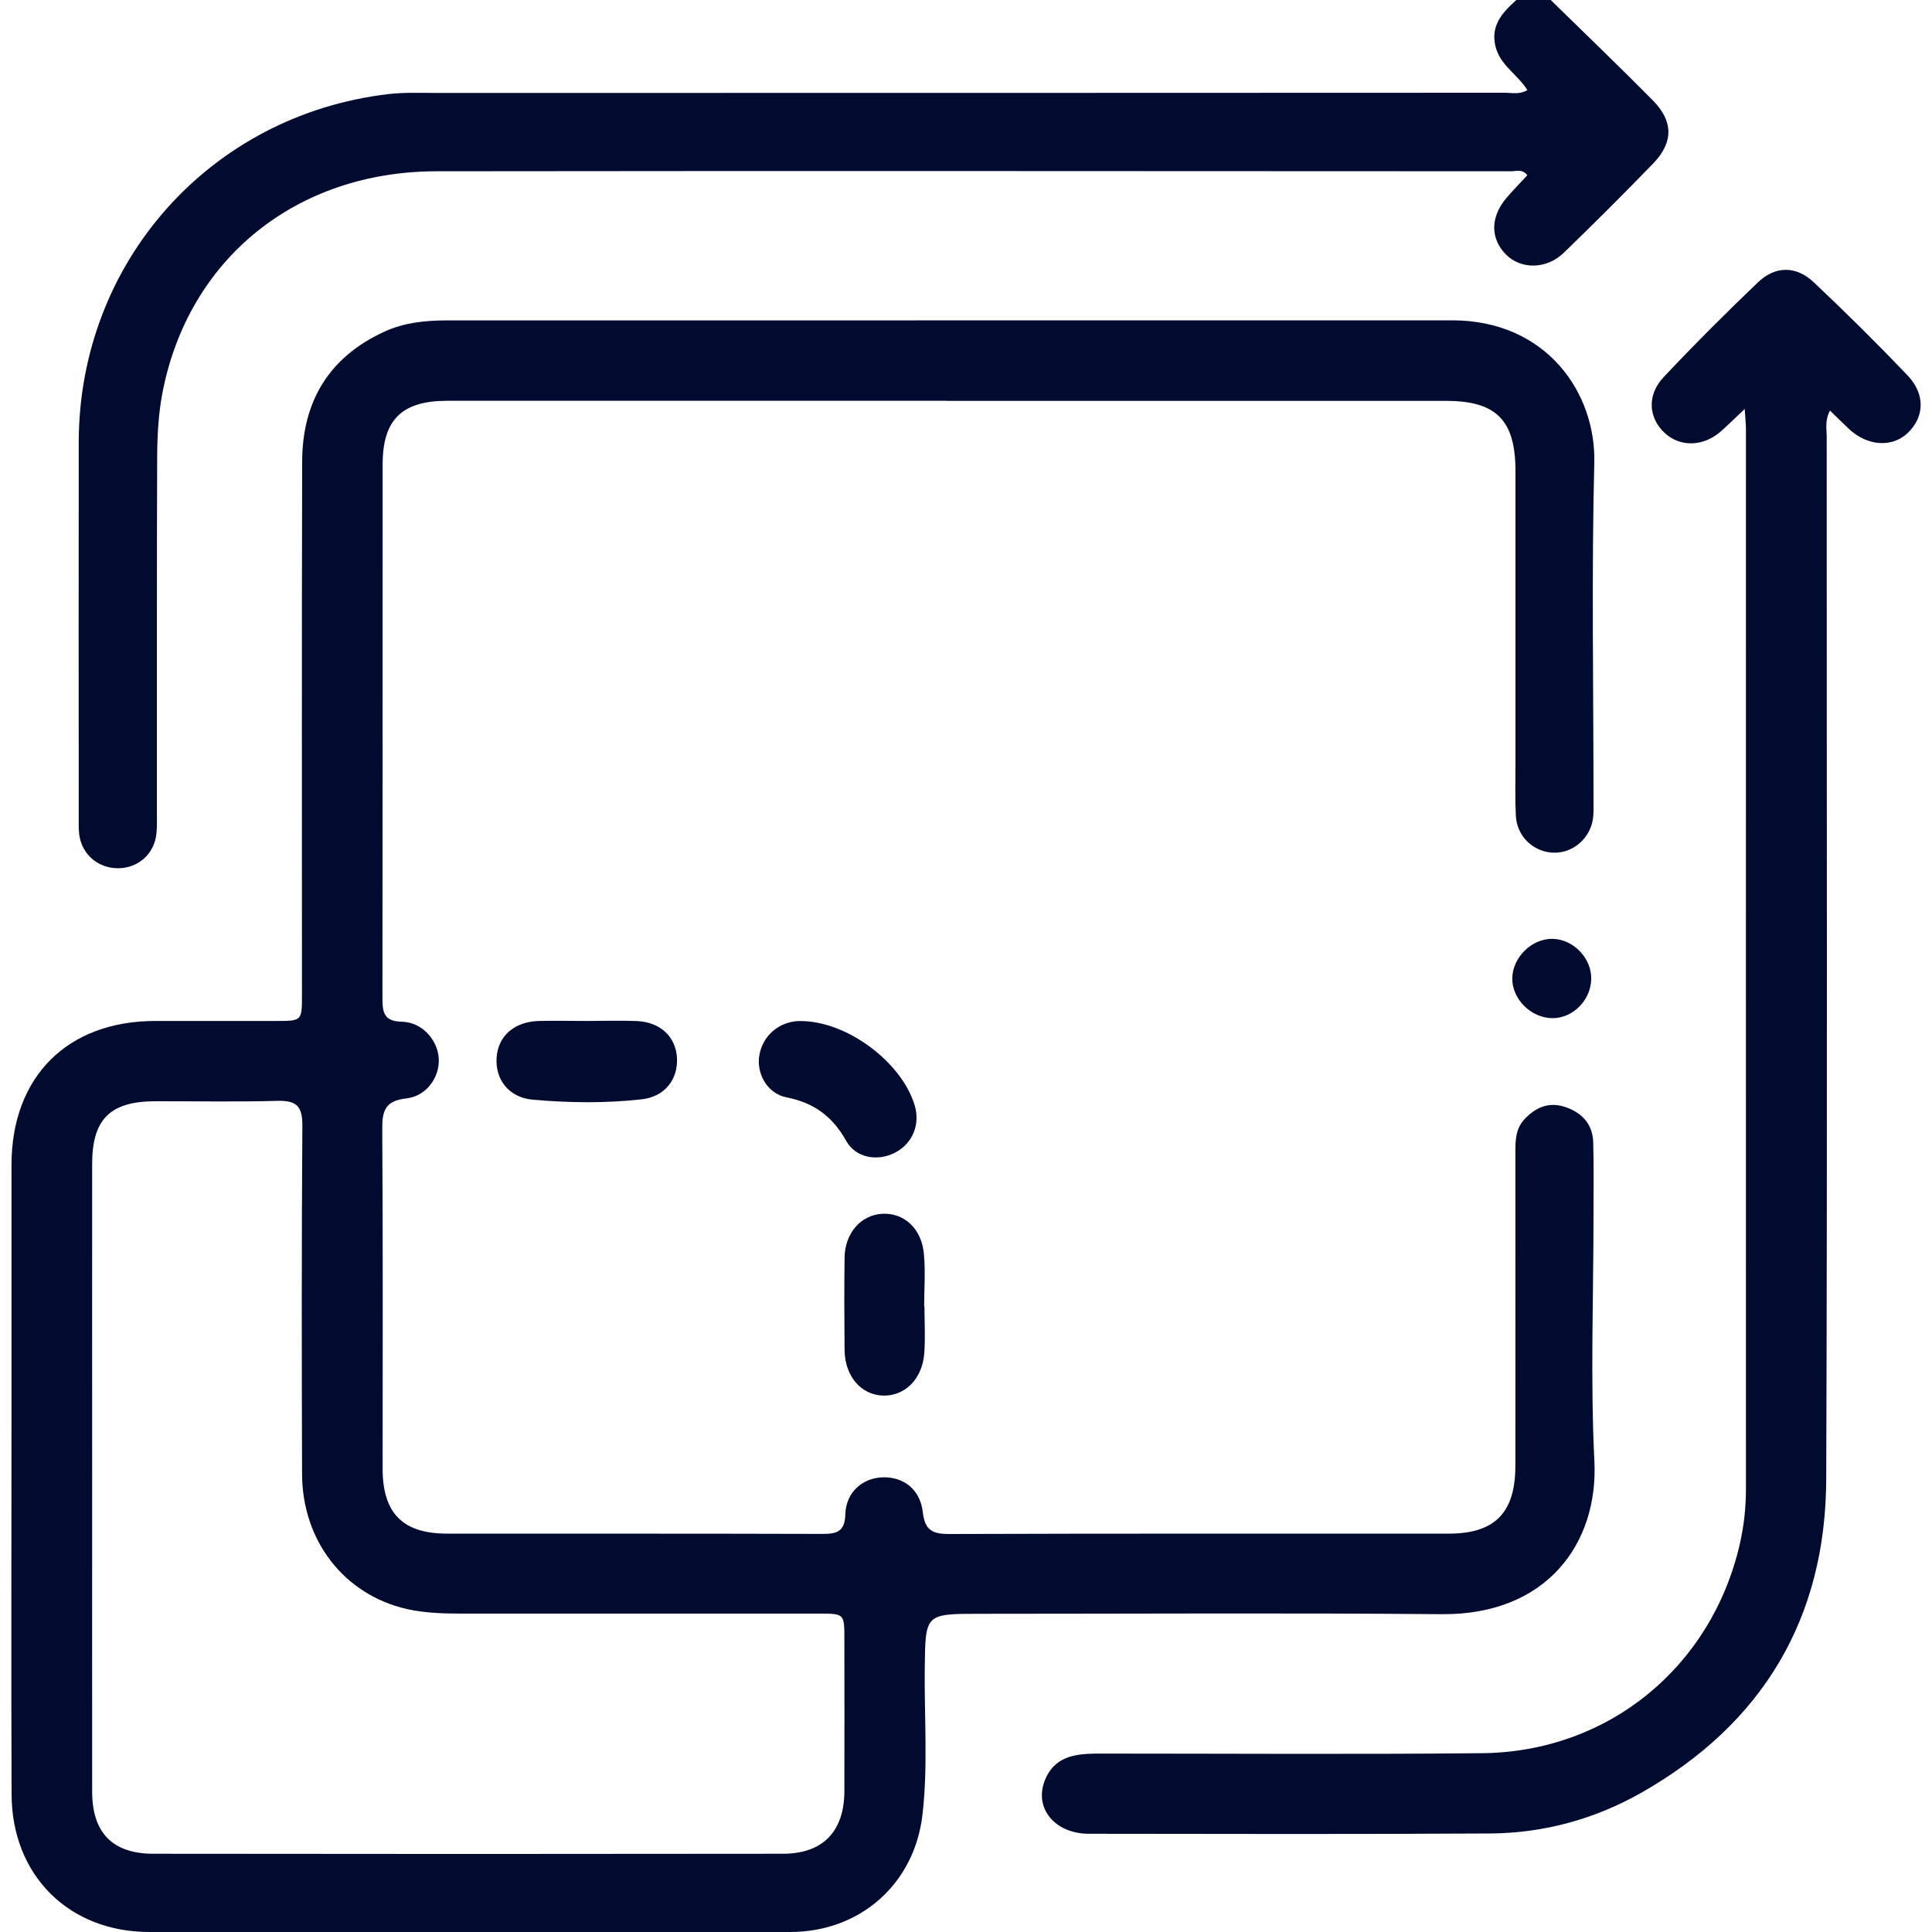
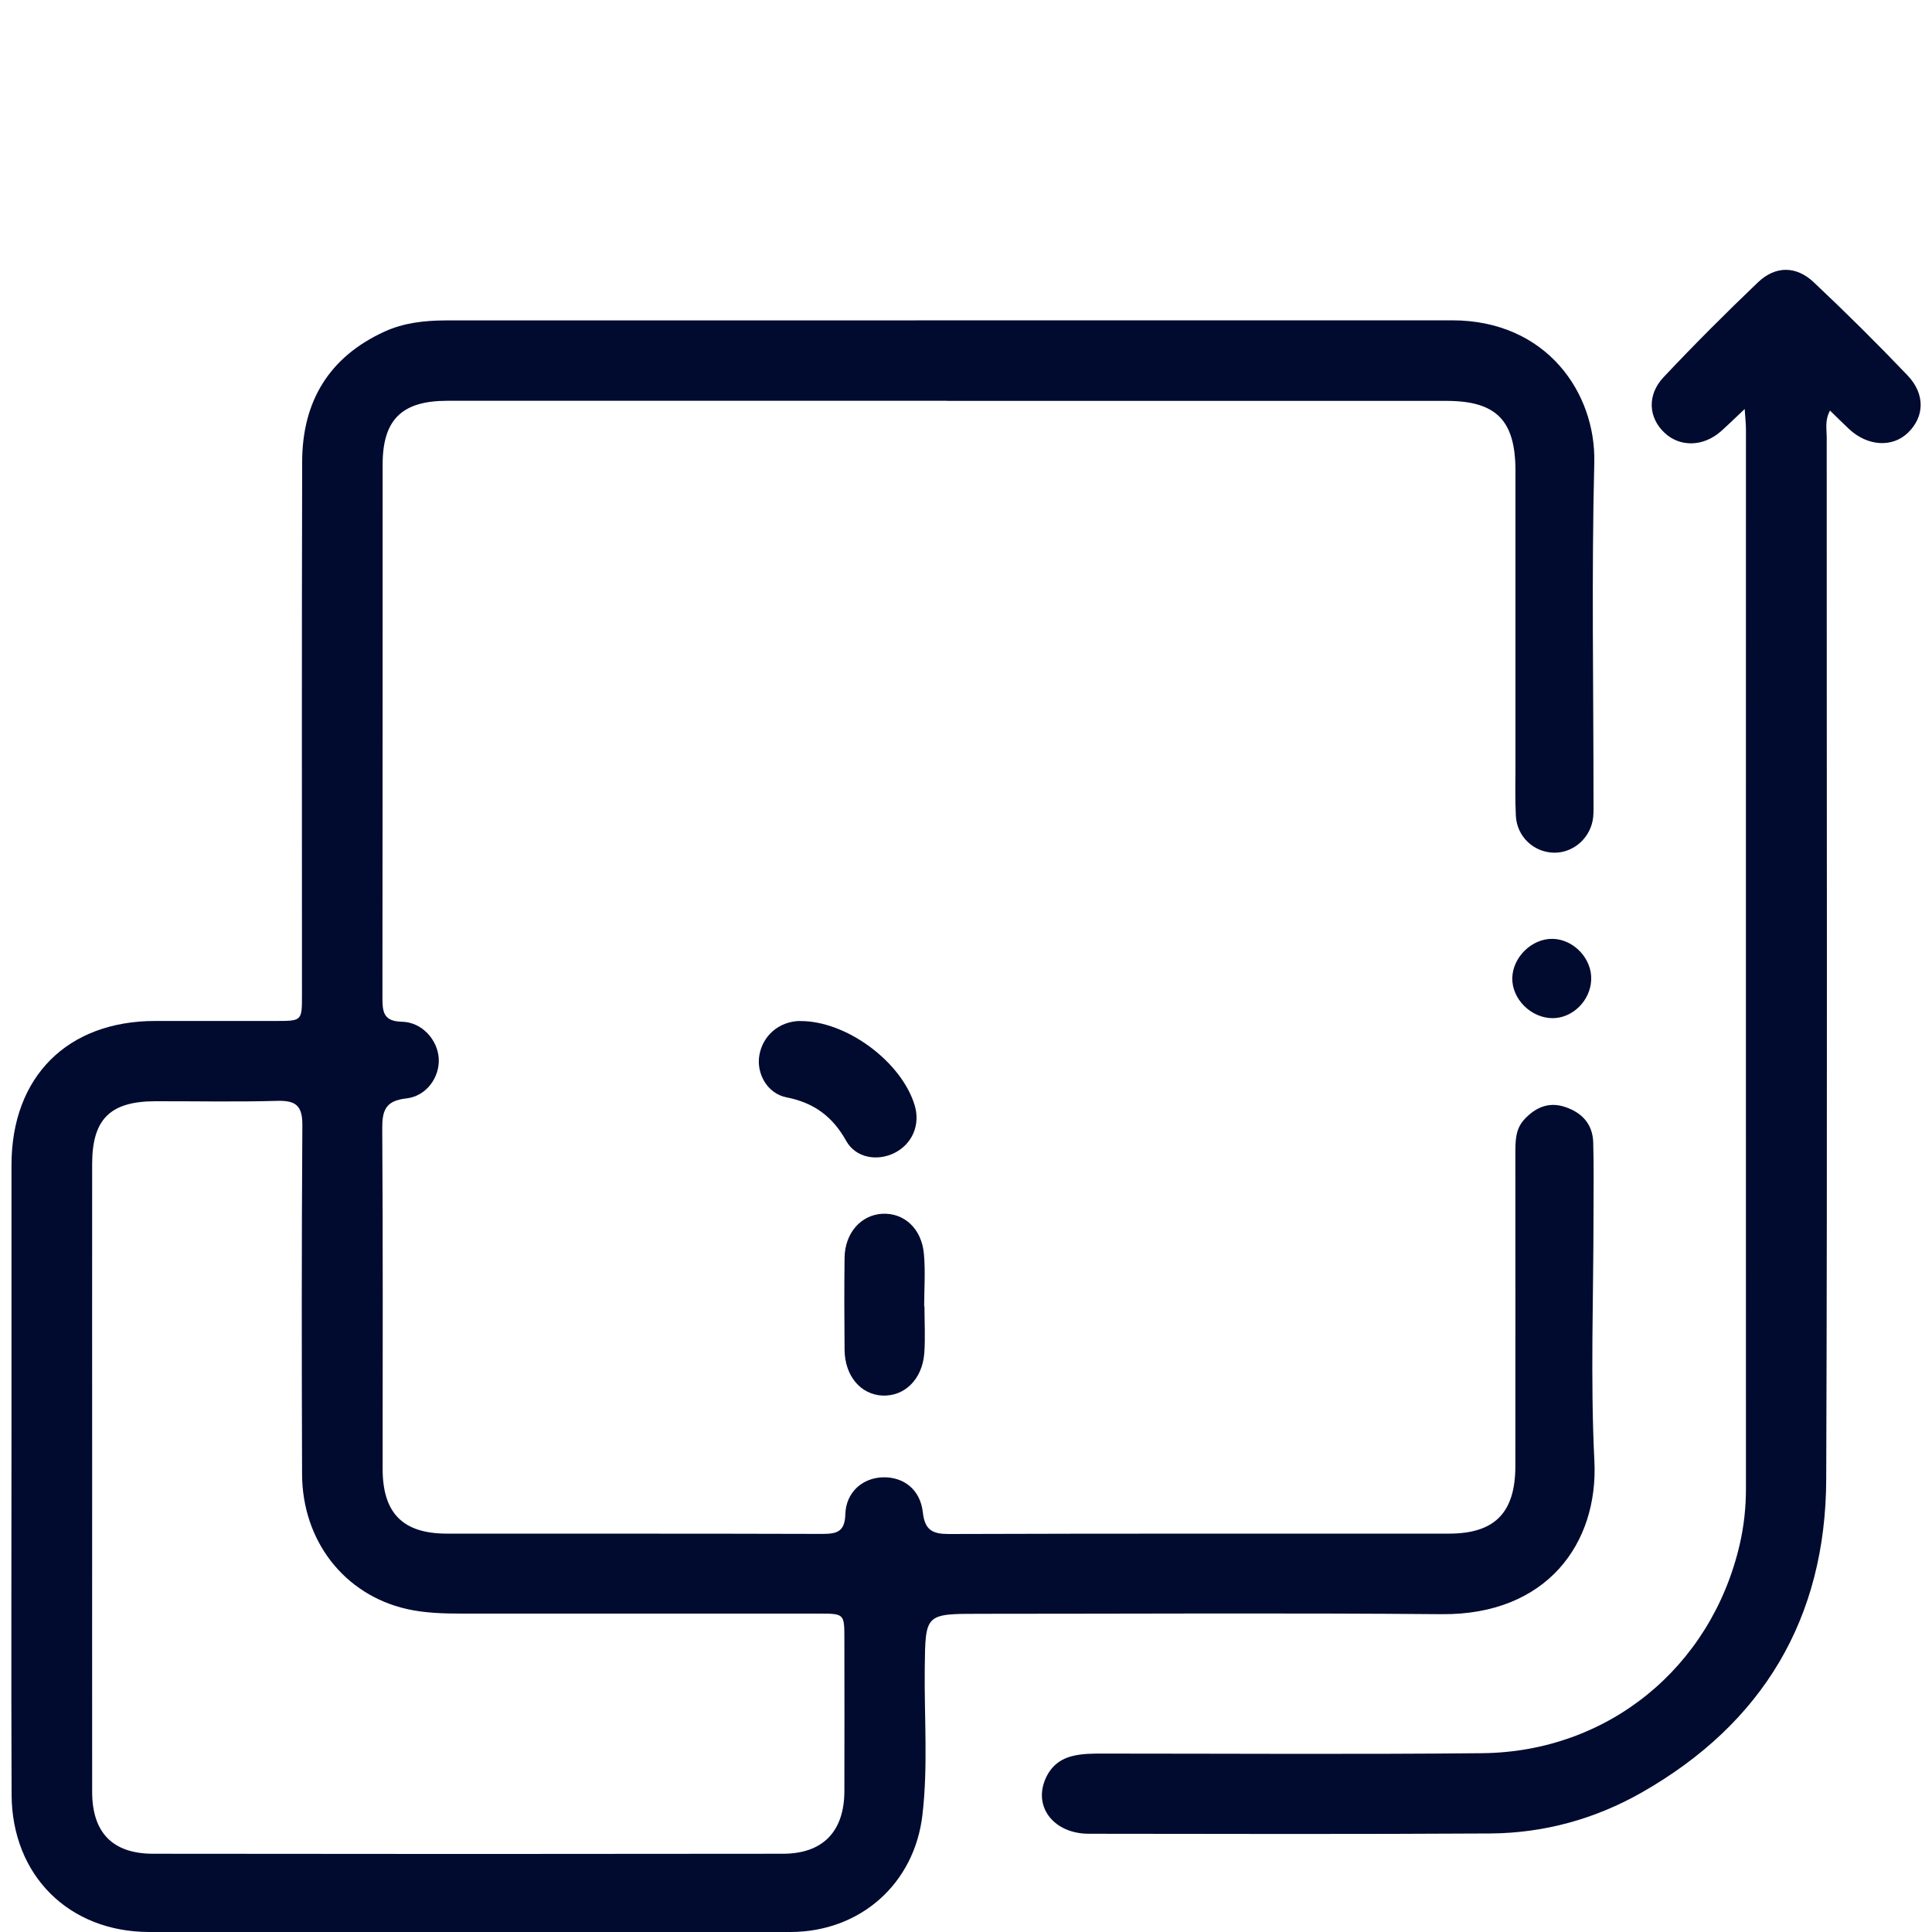
<svg xmlns="http://www.w3.org/2000/svg" id="Capa_1" data-name="Capa 1" viewBox="0 0 200 200">
  <defs>
    <style>
      .cls-1 {
        fill: #010b30;
      }
    </style>
  </defs>
-   <path class="cls-1" d="m160.53,0c3.53,3.46,7.1,6.88,10.57,10.39,2.14,2.16,2.14,4.36.04,6.53-3.03,3.13-6.12,6.21-9.25,9.24-1.78,1.73-4.43,1.75-5.98.2-1.62-1.62-1.65-3.83-.02-5.8.7-.84,1.48-1.61,2.22-2.42-.52-.68-1.15-.41-1.69-.41-37.08-.01-74.16-.05-111.24,0-14.56.02-25.72,9.11-28.37,22.97-.41,2.16-.53,4.39-.54,6.6-.05,12.3-.02,24.59-.03,36.89,0,.72.03,1.44-.05,2.14-.23,2.08-1.88,3.54-3.97,3.55-2.08,0-3.76-1.44-4.02-3.51-.07-.58-.05-1.17-.05-1.75,0-12.95-.02-25.89,0-38.84.03-18.63,13.59-33.87,32.06-36.04,1.61-.19,3.25-.12,4.87-.12,36.89,0,73.77,0,110.66-.02.75,0,1.54.21,2.38-.27-1.01-1.61-2.82-2.57-3.3-4.5-.55-2.21.73-3.55,2.17-4.85,1.17,0,2.34,0,3.51,0Z" />
  <path class="cls-1" d="m98.01,41.49c-17.24,0-34.48,0-51.71,0-4.7,0-6.69,1.95-6.69,6.6,0,18.41,0,36.82-.02,55.23,0,1.5.15,2.41,2.03,2.45,2.08.05,3.68,1.88,3.8,3.8.11,1.93-1.26,3.91-3.37,4.14-2.18.24-2.5,1.28-2.48,3.21.08,11.71.04,23.42.04,35.13,0,4.59,2.09,6.71,6.65,6.71,12.94.01,25.89-.01,38.83.03,1.53,0,2.37-.2,2.42-2.05.07-2.29,1.81-3.77,3.92-3.81,2.14-.04,3.84,1.28,4.1,3.62.21,1.88,1.02,2.26,2.76,2.25,17.24-.06,34.47-.03,51.71-.04,4.73,0,6.86-2.16,6.87-6.98.01-10.8,0-21.6,0-32.39,0-1.25,0-2.5.91-3.49,1.14-1.24,2.51-1.87,4.2-1.32,1.77.58,2.9,1.77,2.95,3.7.07,2.47.03,4.94.03,7.41,0,8.52-.33,17.06.09,25.56.42,8.51-4.92,15.94-15.8,15.85-15.94-.14-31.87-.04-47.81-.04-5.69,0-5.64,0-5.71,5.62-.06,5.07.35,10.15-.24,15.2-.83,7.14-6.44,12.11-13.67,12.12-22.12.02-44.23.02-66.35,0-8.34,0-14.24-5.86-14.27-14.24-.05-12.75-.01-25.5-.01-38.25,0-8.98,0-17.95,0-26.93.01-9.11,5.78-14.88,14.86-14.89,4.16,0,8.33,0,12.49,0,2.71,0,2.72,0,2.72-2.66,0-18.41-.03-36.82.02-55.23.01-6.23,2.77-10.85,8.54-13.48,1.99-.91,4.13-1.14,6.29-1.15,34.74-.01,69.47,0,104.21-.01,9.8,0,14.89,7.54,14.72,14.71-.29,11.64-.08,23.28-.08,34.93,0,.59.02,1.17-.03,1.76-.21,2.12-2.01,3.75-4.07,3.71-2.09-.04-3.83-1.66-3.94-3.82-.09-1.75-.04-3.51-.04-5.27,0-10.15,0-20.29,0-30.44,0-5.23-1.99-7.24-7.15-7.24-17.24,0-34.48,0-51.71,0ZM9.54,152.7c0,10.93-.01,21.85,0,32.78,0,4.23,2.11,6.42,6.33,6.42,21.72.03,43.45.03,65.17,0,4.14,0,6.35-2.3,6.37-6.46.02-5.27,0-10.54,0-15.81,0-2.57-.02-2.59-2.62-2.59-12.29,0-24.59,0-36.88,0-1.95,0-3.92-.05-5.82-.48-6.47-1.49-10.8-7.06-10.82-13.97-.04-12.03-.05-24.07.03-36.1.01-2-.64-2.58-2.58-2.53-4.22.12-8.45.03-12.68.04-4.64.02-6.5,1.86-6.5,6.5-.01,10.73,0,21.46,0,32.2Z" />
  <path class="cls-1" d="m180.61,42.34c-.99.93-1.71,1.64-2.46,2.31-1.82,1.6-4.23,1.66-5.83.16-1.67-1.56-1.85-3.91-.11-5.76,3.16-3.36,6.43-6.63,9.77-9.82,1.81-1.73,3.96-1.73,5.79,0,3.31,3.12,6.55,6.33,9.69,9.62,1.86,1.95,1.76,4.28.07,5.93-1.62,1.58-4.19,1.43-6.12-.37-.64-.6-1.26-1.22-1.97-1.91-.55,1.04-.34,1.9-.34,2.71-.01,35.97.08,71.94-.05,107.91-.05,14.4-6.56,25.3-19.1,32.44-4.82,2.74-10.1,4.2-15.66,4.24-13.85.08-27.71.05-41.57.03-3.53,0-5.68-2.64-4.57-5.5.5-1.29,1.41-2.16,2.77-2.52,1.08-.29,2.19-.28,3.29-.28,13.07,0,26.15.09,39.22-.04,13.03-.13,23.71-8.88,26.66-21.59.44-1.9.65-3.83.65-5.8-.01-36.56,0-73.11,0-109.67,0-.56-.07-1.12-.13-2.08Z" />
-   <path class="cls-1" d="m60.69,105.69c1.75,0,3.51-.06,5.26.01,2.42.11,4.02,1.64,4.13,3.83.11,2.22-1.26,4-3.65,4.27-3.75.42-7.53.37-11.28.04-2.49-.22-3.91-2.11-3.74-4.39.17-2.24,1.86-3.7,4.4-3.76,1.62-.04,3.25,0,4.87,0,0,0,0,0,0,0Z" />
  <path class="cls-1" d="m82.81,105.7c4.76-.05,10.51,4.18,11.88,8.73.6,2-.25,4-2.09,4.92-1.77.89-4.01.53-5-1.24-1.41-2.53-3.33-3.95-6.17-4.51-2-.39-3.13-2.45-2.83-4.31.33-2.09,2.07-3.57,4.22-3.6Z" />
  <path class="cls-1" d="m95.7,135.23c0,1.62.1,3.26-.02,4.87-.21,2.69-2.04,4.46-4.32,4.37-2.26-.1-3.9-2.03-3.93-4.72-.03-3.18-.04-6.37,0-9.55.03-2.55,1.69-4.43,3.9-4.55,2.25-.12,4.07,1.52,4.31,4.13.17,1.8.03,3.63.03,5.45.01,0,.02,0,.03,0Z" />
  <path class="cls-1" d="m160.67,105.4c-2.21-.04-4.15-1.99-4.12-4.14.04-2.18,2.04-4.12,4.19-4.07,2.19.05,4.08,2.07,3.98,4.25-.09,2.17-1.96,4-4.06,3.96Z" />
</svg>